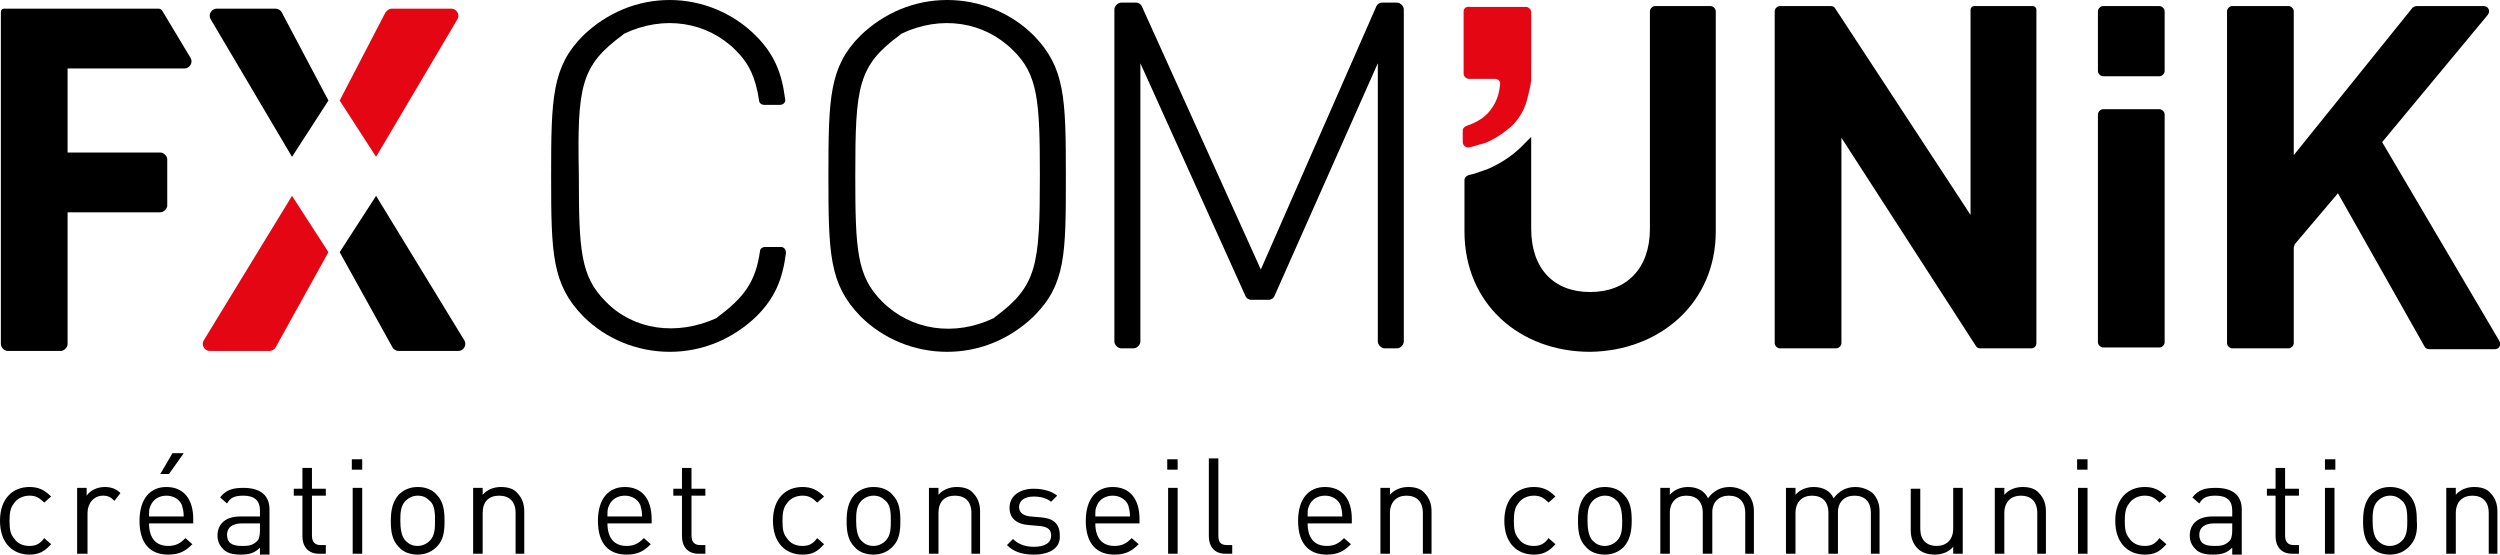
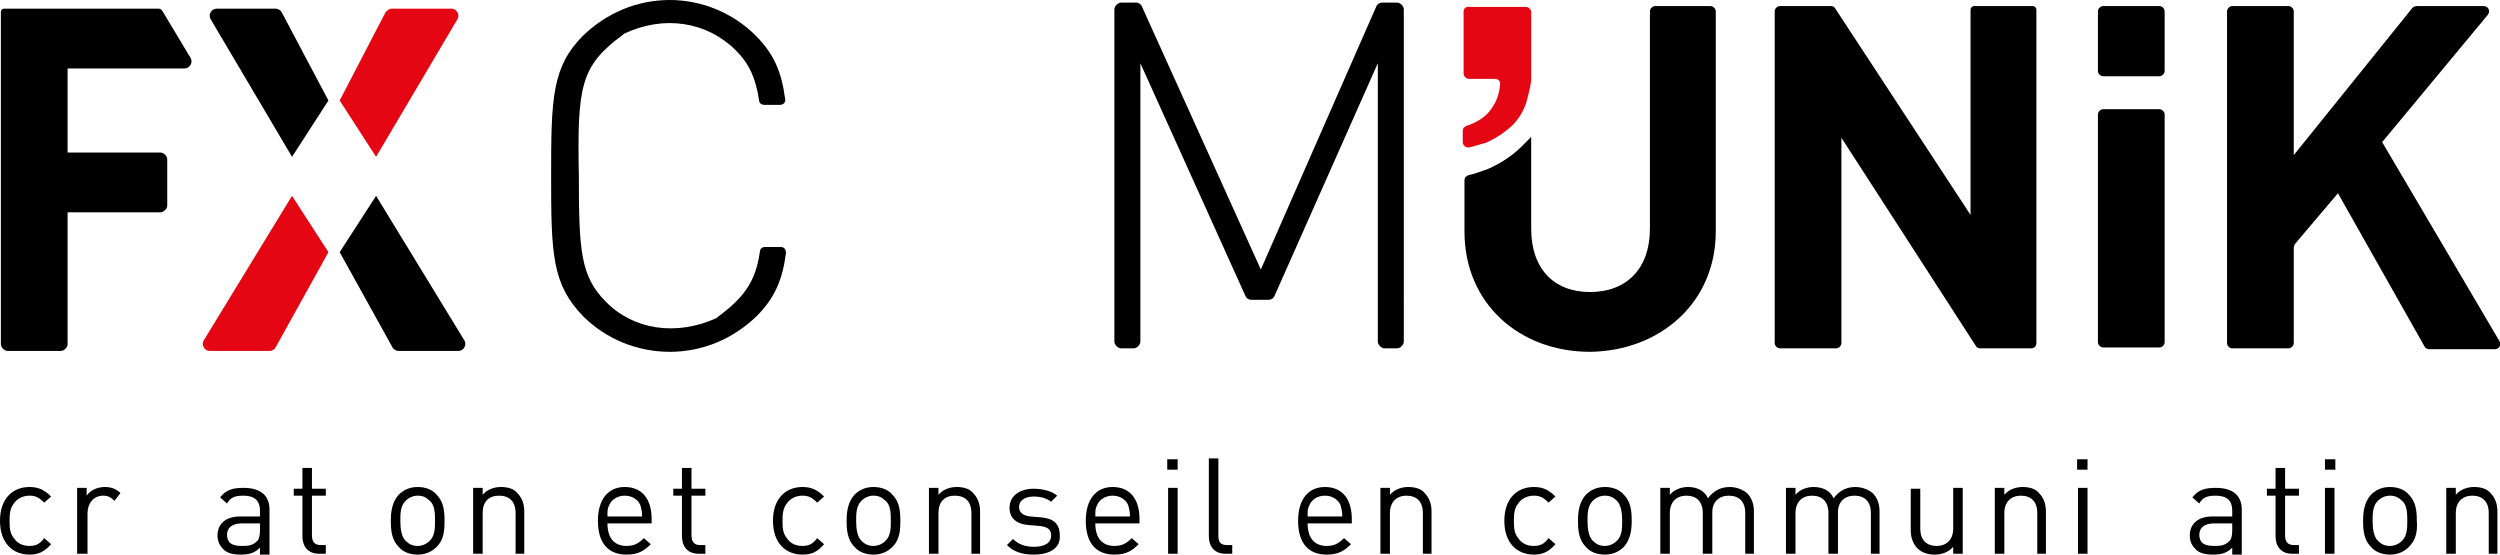
<svg xmlns="http://www.w3.org/2000/svg" version="1.1" id="PORTER_DEMO" x="0px" y="0px" viewBox="0 0 288.5 64" style="enable-background:new 0 0 288.5 64;" xml:space="preserve">
  <style type="text/css">
	.st0{fill:#E40613;}
</style>
  <g>
    <g>
      <path d="M0.1,1.4v38.3c0,0.4,0.4,0.8,0.8,0.8H7c0.4,0,0.8-0.4,0.8-0.8V24.5h10.7c0.4,0,0.8-0.4,0.8-0.8v-5.3    c0-0.4-0.4-0.8-0.8-0.8H7.8V7.9h13.5c0.6,0,1-0.7,0.7-1.2l-3.3-5.5C18.6,1.1,18.5,1,18.3,1L0.5,1C0.2,1,0.1,1.2,0.1,1.4z" />
      <path class="st0" d="M39.2,11.6l5.3-10.2C44.7,1.2,44.9,1,45.2,1h6.9c0.6,0,1,0.7,0.7,1.2l-9.4,15.9L39.2,11.6z" />
      <path d="M43.4,22.6l10.2,16.7c0.3,0.5-0.1,1.2-0.7,1.2H46c-0.3,0-0.6-0.2-0.7-0.4l-6.1-11L43.4,22.6z" />
      <path d="M37.9,11.6L32.5,1.4C32.4,1.2,32.1,1,31.8,1H25c-0.6,0-1,0.7-0.7,1.2l9.4,15.9L37.9,11.6z" />
      <path class="st0" d="M33.7,22.6L23.5,39.3c-0.3,0.5,0.1,1.2,0.7,1.2h6.9c0.3,0,0.6-0.2,0.7-0.4l6.1-11L33.7,22.6z" />
    </g>
    <g>
      <path d="M278.4,0.9l-13.7,17V1.3c0-0.3-0.3-0.6-0.6-0.6h-6.5c-0.3,0-0.6,0.3-0.6,0.6v38.3c0,0.3,0.3,0.6,0.6,0.6h6.5    c0.3,0,0.6-0.3,0.6-0.6v-11c0-0.1,0.1-0.3,0.1-0.4l5-5.9l10,17.7c0.1,0.2,0.3,0.3,0.6,0.3h7.5c0.5,0,0.8-0.5,0.5-1l-13.5-22.9    l12.2-14.7c0.3-0.4,0.1-1-0.5-1h-7.7C278.7,0.7,278.5,0.8,278.4,0.9z" />
      <path d="M249.8,17.9v-4.7c0-0.3-0.3-0.6-0.6-0.6h-6.5c-0.3,0-0.6,0.3-0.6,0.6v26.3c0,0.3,0.3,0.6,0.6,0.6h6.5    c0.3,0,0.6-0.3,0.6-0.6v-11V17.9z" />
      <path d="M235,36.1L235,36.1v-35c0-0.2-0.2-0.4-0.4-0.4h-6.8c-0.2,0-0.4,0.2-0.4,0.4v19c0,0.1,0,4.7,0,4.7L211.8,1    c-0.1-0.2-0.3-0.3-0.5-0.3h-5.9c-0.3,0-0.6,0.3-0.6,0.6v38.3c0,0.3,0.3,0.6,0.6,0.6h6.5c0.3,0,0.6-0.3,0.6-0.6V15.9l15.5,24    c0.1,0.2,0.3,0.3,0.5,0.3h5.9c0.6,0,0.6-0.6,0.6-0.6v0V36.1z" />
      <path d="M198,26.7V1.3c0-0.3-0.3-0.6-0.6-0.6H191c-0.3,0-0.6,0.3-0.6,0.6v25.1c0,4.6-2.7,7.3-6.9,7.3c-4.2,0-6.8-2.7-6.8-7.3    l0-10.6l-1.1,1.1c-1.1,1.1-2.5,2-3.9,2.6c-0.9,0.3-1.6,0.6-2.2,0.7c-0.3,0.1-0.5,0.3-0.5,0.6l0,5.9c0,8.4,6.4,13.9,14.5,13.9    C191.5,40.5,198,35,198,26.7" />
      <path class="st0" d="M168.9,1.3v7.2c0,0.3,0.3,0.6,0.6,0.6l3,0c0.4,0,0.7,0.3,0.6,0.7c-0.1,1.2-0.5,2.1-1.1,2.9    c-0.6,0.8-1.5,1.4-2.7,1.8c-0.3,0.1-0.5,0.3-0.5,0.6l0,1.3c0,0.4,0.4,0.7,0.8,0.6c0.5-0.1,1-0.3,1.8-0.5c1.2-0.5,2.2-1.2,3.1-2    c0.8-0.8,1.4-1.8,1.7-2.9c0.2-0.8,0.4-1.5,0.5-2.3c0,0,0,0,0-0.1l0-7.8c0-0.3-0.3-0.6-0.6-0.6h-6.5C169.2,0.7,168.9,1,168.9,1.3z" />
      <path d="M158.8,0.8l-13.3,30.3L131.8,0.8c-0.1-0.3-0.4-0.5-0.7-0.5h-1.7c-0.4,0-0.8,0.4-0.8,0.8v38.3c0,0.4,0.4,0.8,0.8,0.8h1.4    c0.4,0,0.8-0.4,0.8-0.8V7.3l12.1,26.8c0.1,0.3,0.4,0.5,0.7,0.5h2c0.3,0,0.6-0.2,0.7-0.5L159,7.3v32.1c0,0.4,0.4,0.8,0.8,0.8h1.4    c0.4,0,0.8-0.4,0.8-0.8V1.1c0-0.4-0.4-0.8-0.8-0.8h-1.7C159.2,0.3,158.9,0.5,158.8,0.8z" />
      <path d="M90,12.1c0.4,0,0.7-0.3,0.6-0.7c-0.4-3.1-1.3-5.2-3.4-7.3C84.6,1.5,81,0,77.3,0c-3.8,0-7.3,1.5-10,4.1    c-3.6,3.6-3.7,7.2-3.7,16.2c0,9,0.1,12.5,3.7,16.2c2.6,2.6,6.2,4.1,10,4.1c3.8,0,7.3-1.5,10-4.1c2.1-2.1,3-4.2,3.4-7.3    c0-0.4-0.2-0.7-0.6-0.7l-1.8,0c-0.3,0-0.6,0.2-0.6,0.5c-0.5,3.5-1.8,5.3-4.9,7.6c0,0-0.1,0.1-0.1,0.1c-4.6,2.1-9.6,1.4-12.8-1.9    c-2.9-2.9-3.1-5.9-3.1-14.5C66.6,9.9,67,7.6,71.9,4c0,0,0.1-0.1,0.1-0.1c4.6-2.2,9.6-1.4,12.9,1.9c1.6,1.6,2.3,3.2,2.7,5.8    c0,0.3,0.3,0.5,0.6,0.5L90,12.1z" />
-       <path d="M120,20.3c0,10.3-0.3,12.7-5.2,16.3c0,0-0.1,0.1-0.1,0.1c-4.6,2.2-9.6,1.4-12.9-1.9c-2.9-2.9-3.1-5.9-3.1-14.5    C98.7,9.9,99,7.6,103.9,4c0,0,0.1-0.1,0.1-0.1c4.6-2.2,9.6-1.4,12.9,1.9C119.8,8.6,120,11.7,120,20.3 M123,20.3    c0-9-0.1-12.5-3.7-16.2c-2.6-2.6-6.2-4.1-10-4.1s-7.3,1.5-10,4.1c-3.6,3.6-3.7,7.2-3.7,16.2s0.1,12.5,3.7,16.2    c2.6,2.6,6.2,4.1,10,4.1s7.3-1.5,10-4.1C123,32.8,123,29.3,123,20.3" />
      <path d="M242.7,8.8h6.5c0.3,0,0.6-0.3,0.6-0.6V1.3c0-0.3-0.3-0.6-0.6-0.6h-6.5c-0.3,0-0.6,0.3-0.6,0.6v6.9    C242.1,8.5,242.4,8.8,242.7,8.8z" />
    </g>
    <g>
      <path d="M3.4,64C1.5,64,0,62.7,0,60.1c0-2.6,1.5-3.9,3.4-3.9c1,0,1.7,0.3,2.5,1.1l-0.8,0.7c-0.6-0.6-1-0.8-1.7-0.8    c-0.7,0-1.4,0.3-1.8,0.9c-0.4,0.5-0.5,1.1-0.5,2c0,1,0.1,1.5,0.5,2C2,62.7,2.6,63,3.4,63c0.7,0,1.2-0.2,1.7-0.9l0.8,0.7    C5.1,63.7,4.4,64,3.4,64z" />
      <path d="M13.2,57.8c-0.4-0.4-0.7-0.6-1.3-0.6c-1.1,0-1.8,0.9-1.8,2v4.7H8.9v-7.6H10v0.9c0.4-0.6,1.2-1,2.1-1    c0.7,0,1.3,0.2,1.8,0.7L13.2,57.8z" />
-       <path d="M17.2,60.4c0,1.7,0.8,2.6,2.2,2.6c0.9,0,1.4-0.3,2-0.9l0.8,0.7c-0.8,0.8-1.5,1.2-2.8,1.2c-2,0-3.3-1.2-3.3-3.9    c0-2.5,1.2-3.9,3.1-3.9c2,0,3.1,1.4,3.1,3.7v0.5H17.2z M21,58.3c-0.3-0.7-1-1.1-1.8-1.1c-0.8,0-1.5,0.4-1.8,1.1    c-0.2,0.4-0.2,0.6-0.2,1.3h4C21.2,59,21.1,58.7,21,58.3z M19.5,54.7h-1l1.4-2.4h1.3L19.5,54.7z" />
      <path d="M30,63.9v-0.7c-0.6,0.6-1.2,0.8-2.2,0.8c-1,0-1.7-0.2-2.1-0.7c-0.4-0.4-0.6-0.9-0.6-1.5c0-1.3,0.9-2.2,2.6-2.2H30v-0.7    c0-1.1-0.6-1.7-1.9-1.7c-1,0-1.5,0.2-1.9,0.9l-0.8-0.7c0.7-0.9,1.5-1.1,2.7-1.1c2,0,3,0.9,3,2.5v5.2H30z M30,60.4h-2.1    c-1.1,0-1.7,0.5-1.7,1.3c0,0.9,0.5,1.3,1.7,1.3c0.6,0,1.2,0,1.7-0.5c0.3-0.2,0.4-0.7,0.4-1.3V60.4z" />
      <path d="M36.8,63.9c-1.3,0-1.9-0.9-1.9-2v-4.7h-1v-0.8h1V54H36v2.4h1.6v0.8H36v4.6c0,0.7,0.3,1.1,1,1.1h0.6v1H36.8z" />
-       <path d="M40.6,54.2v-1.2h1.2v1.2H40.6z M40.7,63.9v-7.6h1.1v7.6H40.7z" />
      <path d="M50.4,63.1c-0.5,0.5-1.2,0.9-2.2,0.9c-0.9,0-1.7-0.3-2.2-0.9c-0.8-0.8-0.9-1.9-0.9-3c0-1.2,0.2-2.2,0.9-3    c0.5-0.5,1.2-0.9,2.2-0.9c0.9,0,1.7,0.3,2.2,0.9c0.8,0.8,0.9,1.9,0.9,3C51.3,61.3,51.2,62.3,50.4,63.1z M49.6,57.8    c-0.4-0.4-0.8-0.6-1.4-0.6c-0.5,0-1,0.2-1.4,0.6c-0.6,0.6-0.6,1.5-0.6,2.3c0,0.8,0.1,1.8,0.6,2.3c0.4,0.4,0.8,0.6,1.4,0.6    c0.5,0,1-0.2,1.4-0.6c0.6-0.6,0.6-1.5,0.6-2.3C50.2,59.3,50.2,58.3,49.6,57.8z" />
      <path d="M59.5,63.9v-4.7c0-1.3-0.7-2-1.9-2s-1.9,0.7-1.9,2v4.7h-1.1v-7.6h1.1v0.8c0.5-0.6,1.3-0.9,2.1-0.9c0.8,0,1.5,0.2,1.9,0.7    c0.5,0.5,0.8,1.2,0.8,2.1v4.9H59.5z" />
      <path d="M70.1,60.4c0,1.7,0.8,2.6,2.2,2.6c0.9,0,1.4-0.3,2-0.9l0.8,0.7c-0.8,0.8-1.5,1.2-2.8,1.2c-2,0-3.3-1.2-3.3-3.9    c0-2.5,1.2-3.9,3.1-3.9c2,0,3.1,1.4,3.1,3.7v0.5H70.1z M73.9,58.3c-0.3-0.7-1-1.1-1.8-1.1c-0.8,0-1.5,0.4-1.8,1.1    c-0.2,0.4-0.2,0.6-0.2,1.3h4C74.1,59,74,58.7,73.9,58.3z" />
      <path d="M80.6,63.9c-1.3,0-1.9-0.9-1.9-2v-4.7h-1v-0.8h1V54h1.1v2.4h1.6v0.8h-1.6v4.6c0,0.7,0.3,1.1,1,1.1h0.6v1H80.6z" />
      <path d="M92.6,64c-1.9,0-3.4-1.3-3.4-3.9c0-2.6,1.5-3.9,3.4-3.9c1,0,1.7,0.3,2.5,1.1l-0.8,0.7c-0.6-0.6-1-0.8-1.7-0.8    c-0.7,0-1.4,0.3-1.8,0.9c-0.4,0.5-0.5,1.1-0.5,2c0,1,0.1,1.5,0.5,2c0.4,0.6,1,0.9,1.8,0.9c0.7,0,1.2-0.2,1.7-0.9l0.8,0.7    C94.3,63.7,93.7,64,92.6,64z" />
      <path d="M103,63.1c-0.5,0.5-1.2,0.9-2.2,0.9c-0.9,0-1.7-0.3-2.2-0.9c-0.8-0.8-0.9-1.9-0.9-3c0-1.2,0.2-2.2,0.9-3    c0.5-0.5,1.2-0.9,2.2-0.9c0.9,0,1.7,0.3,2.2,0.9c0.8,0.8,0.9,1.9,0.9,3C103.9,61.3,103.8,62.3,103,63.1z M102.2,57.8    c-0.4-0.4-0.8-0.6-1.4-0.6c-0.5,0-1,0.2-1.4,0.6c-0.6,0.6-0.6,1.5-0.6,2.3c0,0.8,0.1,1.8,0.6,2.3c0.4,0.4,0.8,0.6,1.4,0.6    c0.5,0,1-0.2,1.4-0.6c0.6-0.6,0.6-1.5,0.6-2.3C102.8,59.3,102.8,58.3,102.2,57.8z" />
      <path d="M112.1,63.9v-4.7c0-1.3-0.7-2-1.9-2s-1.9,0.7-1.9,2v4.7h-1.1v-7.6h1.1v0.8c0.5-0.6,1.3-0.9,2.1-0.9c0.8,0,1.5,0.2,1.9,0.7    c0.5,0.5,0.8,1.2,0.8,2.1v4.9H112.1z" />
      <path d="M119.3,64c-1.3,0-2.3-0.3-3.1-1.1l0.7-0.7c0.6,0.6,1.4,0.9,2.4,0.9c1.2,0,2-0.4,2-1.3c0-0.7-0.4-1-1.3-1.1l-1.2-0.1    c-1.5-0.1-2.3-0.8-2.3-2c0-1.4,1.2-2.2,2.8-2.2c1.1,0,2.1,0.3,2.7,0.8l-0.7,0.7c-0.5-0.4-1.2-0.6-2-0.6c-1.1,0-1.7,0.5-1.7,1.2    c0,0.6,0.4,1,1.3,1.1l1.2,0.1c1.3,0.1,2.2,0.6,2.2,2.1C122.4,63.2,121.2,64,119.3,64z" />
      <path d="M126.4,60.4c0,1.7,0.8,2.6,2.2,2.6c0.9,0,1.4-0.3,2-0.9l0.8,0.7c-0.8,0.8-1.5,1.2-2.8,1.2c-2,0-3.3-1.2-3.3-3.9    c0-2.5,1.2-3.9,3.1-3.9c2,0,3.1,1.4,3.1,3.7v0.5H126.4z M130.2,58.3c-0.3-0.7-1-1.1-1.8-1.1c-0.8,0-1.5,0.4-1.8,1.1    c-0.2,0.4-0.2,0.6-0.2,1.3h4C130.4,59,130.3,58.7,130.2,58.3z" />
      <path d="M134.7,54.2v-1.2h1.2v1.2H134.7z M134.8,63.9v-7.6h1.1v7.6H134.8z" />
      <path d="M141.4,63.9c-1.3,0-1.9-0.9-1.9-2v-9h1.1v8.9c0,0.7,0.2,1.1,1,1.1h0.6v1H141.4z" />
      <path d="M150.9,60.4c0,1.7,0.8,2.6,2.2,2.6c0.9,0,1.4-0.3,2-0.9l0.8,0.7c-0.8,0.8-1.5,1.2-2.8,1.2c-2,0-3.3-1.2-3.3-3.9    c0-2.5,1.2-3.9,3.1-3.9c2,0,3.1,1.4,3.1,3.7v0.5H150.9z M154.7,58.3c-0.3-0.7-1-1.1-1.8-1.1c-0.8,0-1.5,0.4-1.8,1.1    c-0.2,0.4-0.2,0.6-0.2,1.3h4C154.9,59,154.8,58.7,154.7,58.3z" />
      <path d="M164.2,63.9v-4.7c0-1.3-0.7-2-1.9-2c-1.1,0-1.9,0.7-1.9,2v4.7h-1.1v-7.6h1.1v0.8c0.5-0.6,1.3-0.9,2.1-0.9    c0.8,0,1.5,0.2,1.9,0.7c0.5,0.5,0.8,1.2,0.8,2.1v4.9H164.2z" />
      <path d="M177,64c-1.9,0-3.4-1.3-3.4-3.9c0-2.6,1.5-3.9,3.4-3.9c1,0,1.7,0.3,2.5,1.1l-0.8,0.7c-0.6-0.6-1-0.8-1.7-0.8    c-0.7,0-1.4,0.3-1.8,0.9c-0.4,0.5-0.5,1.1-0.5,2c0,1,0.1,1.5,0.5,2c0.4,0.6,1,0.9,1.8,0.9c0.7,0,1.2-0.2,1.7-0.9l0.8,0.7    C178.7,63.7,178,64,177,64z" />
      <path d="M187.4,63.1c-0.5,0.5-1.2,0.9-2.2,0.9c-0.9,0-1.7-0.3-2.2-0.9c-0.8-0.8-0.9-1.9-0.9-3c0-1.2,0.2-2.2,0.9-3    c0.5-0.5,1.2-0.9,2.2-0.9c0.9,0,1.7,0.3,2.2,0.9c0.8,0.8,0.9,1.9,0.9,3C188.3,61.3,188.1,62.3,187.4,63.1z M186.6,57.8    c-0.4-0.4-0.8-0.6-1.4-0.6c-0.5,0-1,0.2-1.4,0.6c-0.6,0.6-0.6,1.5-0.6,2.3c0,0.8,0.1,1.8,0.6,2.3c0.4,0.4,0.8,0.6,1.4,0.6    c0.5,0,1-0.2,1.4-0.6c0.6-0.6,0.6-1.5,0.6-2.3C187.2,59.3,187.1,58.3,186.6,57.8z" />
      <path d="M201.4,63.9v-4.7c0-1.3-0.7-2-1.9-2c-1.1,0-1.9,0.7-1.9,1.9v4.8h-1.1v-4.7c0-1.3-0.7-2-1.9-2c-1.1,0-1.9,0.7-1.9,2v4.7    h-1.1v-7.6h1.1v0.8c0.5-0.6,1.3-0.9,2.1-0.9c1,0,1.9,0.4,2.3,1.3c0.6-0.8,1.4-1.3,2.5-1.3c0.8,0,1.5,0.3,2,0.7    c0.5,0.5,0.8,1.2,0.8,2.1v4.9H201.4z" />
      <path d="M215.9,63.9v-4.7c0-1.3-0.7-2-1.9-2c-1.1,0-1.9,0.7-1.9,1.9v4.8H211v-4.7c0-1.3-0.7-2-1.9-2c-1.1,0-1.9,0.7-1.9,2v4.7    h-1.1v-7.6h1.1v0.8c0.5-0.6,1.3-0.9,2.1-0.9c1,0,1.9,0.4,2.3,1.3c0.6-0.8,1.4-1.3,2.5-1.3c0.8,0,1.5,0.3,2,0.7    c0.5,0.5,0.8,1.2,0.8,2.1v4.9H215.9z" />
      <path d="M225.4,63.9v-0.8c-0.5,0.6-1.3,0.9-2.1,0.9c-0.8,0-1.5-0.2-2-0.7c-0.5-0.5-0.8-1.2-0.8-2.1v-4.8h1.1V61c0,1.3,0.7,2,1.9,2    c1.1,0,1.9-0.7,1.9-2v-4.7h1.1v7.6H225.4z" />
      <path d="M235.1,63.9v-4.7c0-1.3-0.7-2-1.9-2c-1.1,0-1.9,0.7-1.9,2v4.7h-1.1v-7.6h1.1v0.8c0.5-0.6,1.3-0.9,2.1-0.9    c0.8,0,1.5,0.2,1.9,0.7c0.5,0.5,0.8,1.2,0.8,2.1v4.9H235.1z" />
      <path d="M239.7,54.2v-1.2h1.2v1.2H239.7z M239.8,63.9v-7.6h1.1v7.6H239.8z" />
-       <path d="M247.5,64c-1.9,0-3.4-1.3-3.4-3.9c0-2.6,1.5-3.9,3.4-3.9c1,0,1.7,0.3,2.5,1.1l-0.8,0.7c-0.6-0.6-1-0.8-1.7-0.8    c-0.7,0-1.4,0.3-1.8,0.9c-0.4,0.5-0.5,1.1-0.5,2c0,1,0.1,1.5,0.5,2c0.4,0.6,1,0.9,1.8,0.9c0.7,0,1.2-0.2,1.7-0.9l0.8,0.7    C249.2,63.7,248.6,64,247.5,64z" />
      <path d="M257.6,63.9v-0.7c-0.6,0.6-1.2,0.8-2.2,0.8c-1,0-1.7-0.2-2.1-0.7c-0.4-0.4-0.6-0.9-0.6-1.5c0-1.3,0.9-2.2,2.6-2.2h2.3    v-0.7c0-1.1-0.6-1.7-1.9-1.7c-1,0-1.5,0.2-1.9,0.9l-0.8-0.7c0.7-0.9,1.5-1.1,2.7-1.1c2,0,3,0.9,3,2.5v5.2H257.6z M257.6,60.4h-2.1    c-1.1,0-1.7,0.5-1.7,1.3c0,0.9,0.5,1.3,1.7,1.3c0.6,0,1.2,0,1.7-0.5c0.3-0.2,0.4-0.7,0.4-1.3V60.4z" />
      <path d="M264.5,63.9c-1.3,0-1.9-0.9-1.9-2v-4.7h-1v-0.8h1V54h1.1v2.4h1.6v0.8h-1.6v4.6c0,0.7,0.3,1.1,1,1.1h0.6v1H264.5z" />
      <path d="M268.3,54.2v-1.2h1.2v1.2H268.3z M268.3,63.9v-7.6h1.1v7.6H268.3z" />
      <path d="M278,63.1c-0.5,0.5-1.2,0.9-2.2,0.9c-0.9,0-1.7-0.3-2.2-0.9c-0.8-0.8-0.9-1.9-0.9-3c0-1.2,0.2-2.2,0.9-3    c0.5-0.5,1.2-0.9,2.2-0.9c0.9,0,1.7,0.3,2.2,0.9c0.8,0.8,0.9,1.9,0.9,3C279,61.3,278.8,62.3,278,63.1z M277.2,57.8    c-0.4-0.4-0.8-0.6-1.4-0.6c-0.5,0-1,0.2-1.4,0.6c-0.6,0.6-0.6,1.5-0.6,2.3c0,0.8,0.1,1.8,0.6,2.3c0.4,0.4,0.8,0.6,1.4,0.6    c0.5,0,1-0.2,1.4-0.6c0.6-0.6,0.6-1.5,0.6-2.3C277.8,59.3,277.8,58.3,277.2,57.8z" />
      <path d="M287.2,63.9v-4.7c0-1.3-0.7-2-1.9-2c-1.1,0-1.9,0.7-1.9,2v4.7h-1.1v-7.6h1.1v0.8c0.5-0.6,1.3-0.9,2.1-0.9    c0.8,0,1.5,0.2,1.9,0.7c0.5,0.5,0.8,1.2,0.8,2.1v4.9H287.2z" />
    </g>
  </g>
</svg>